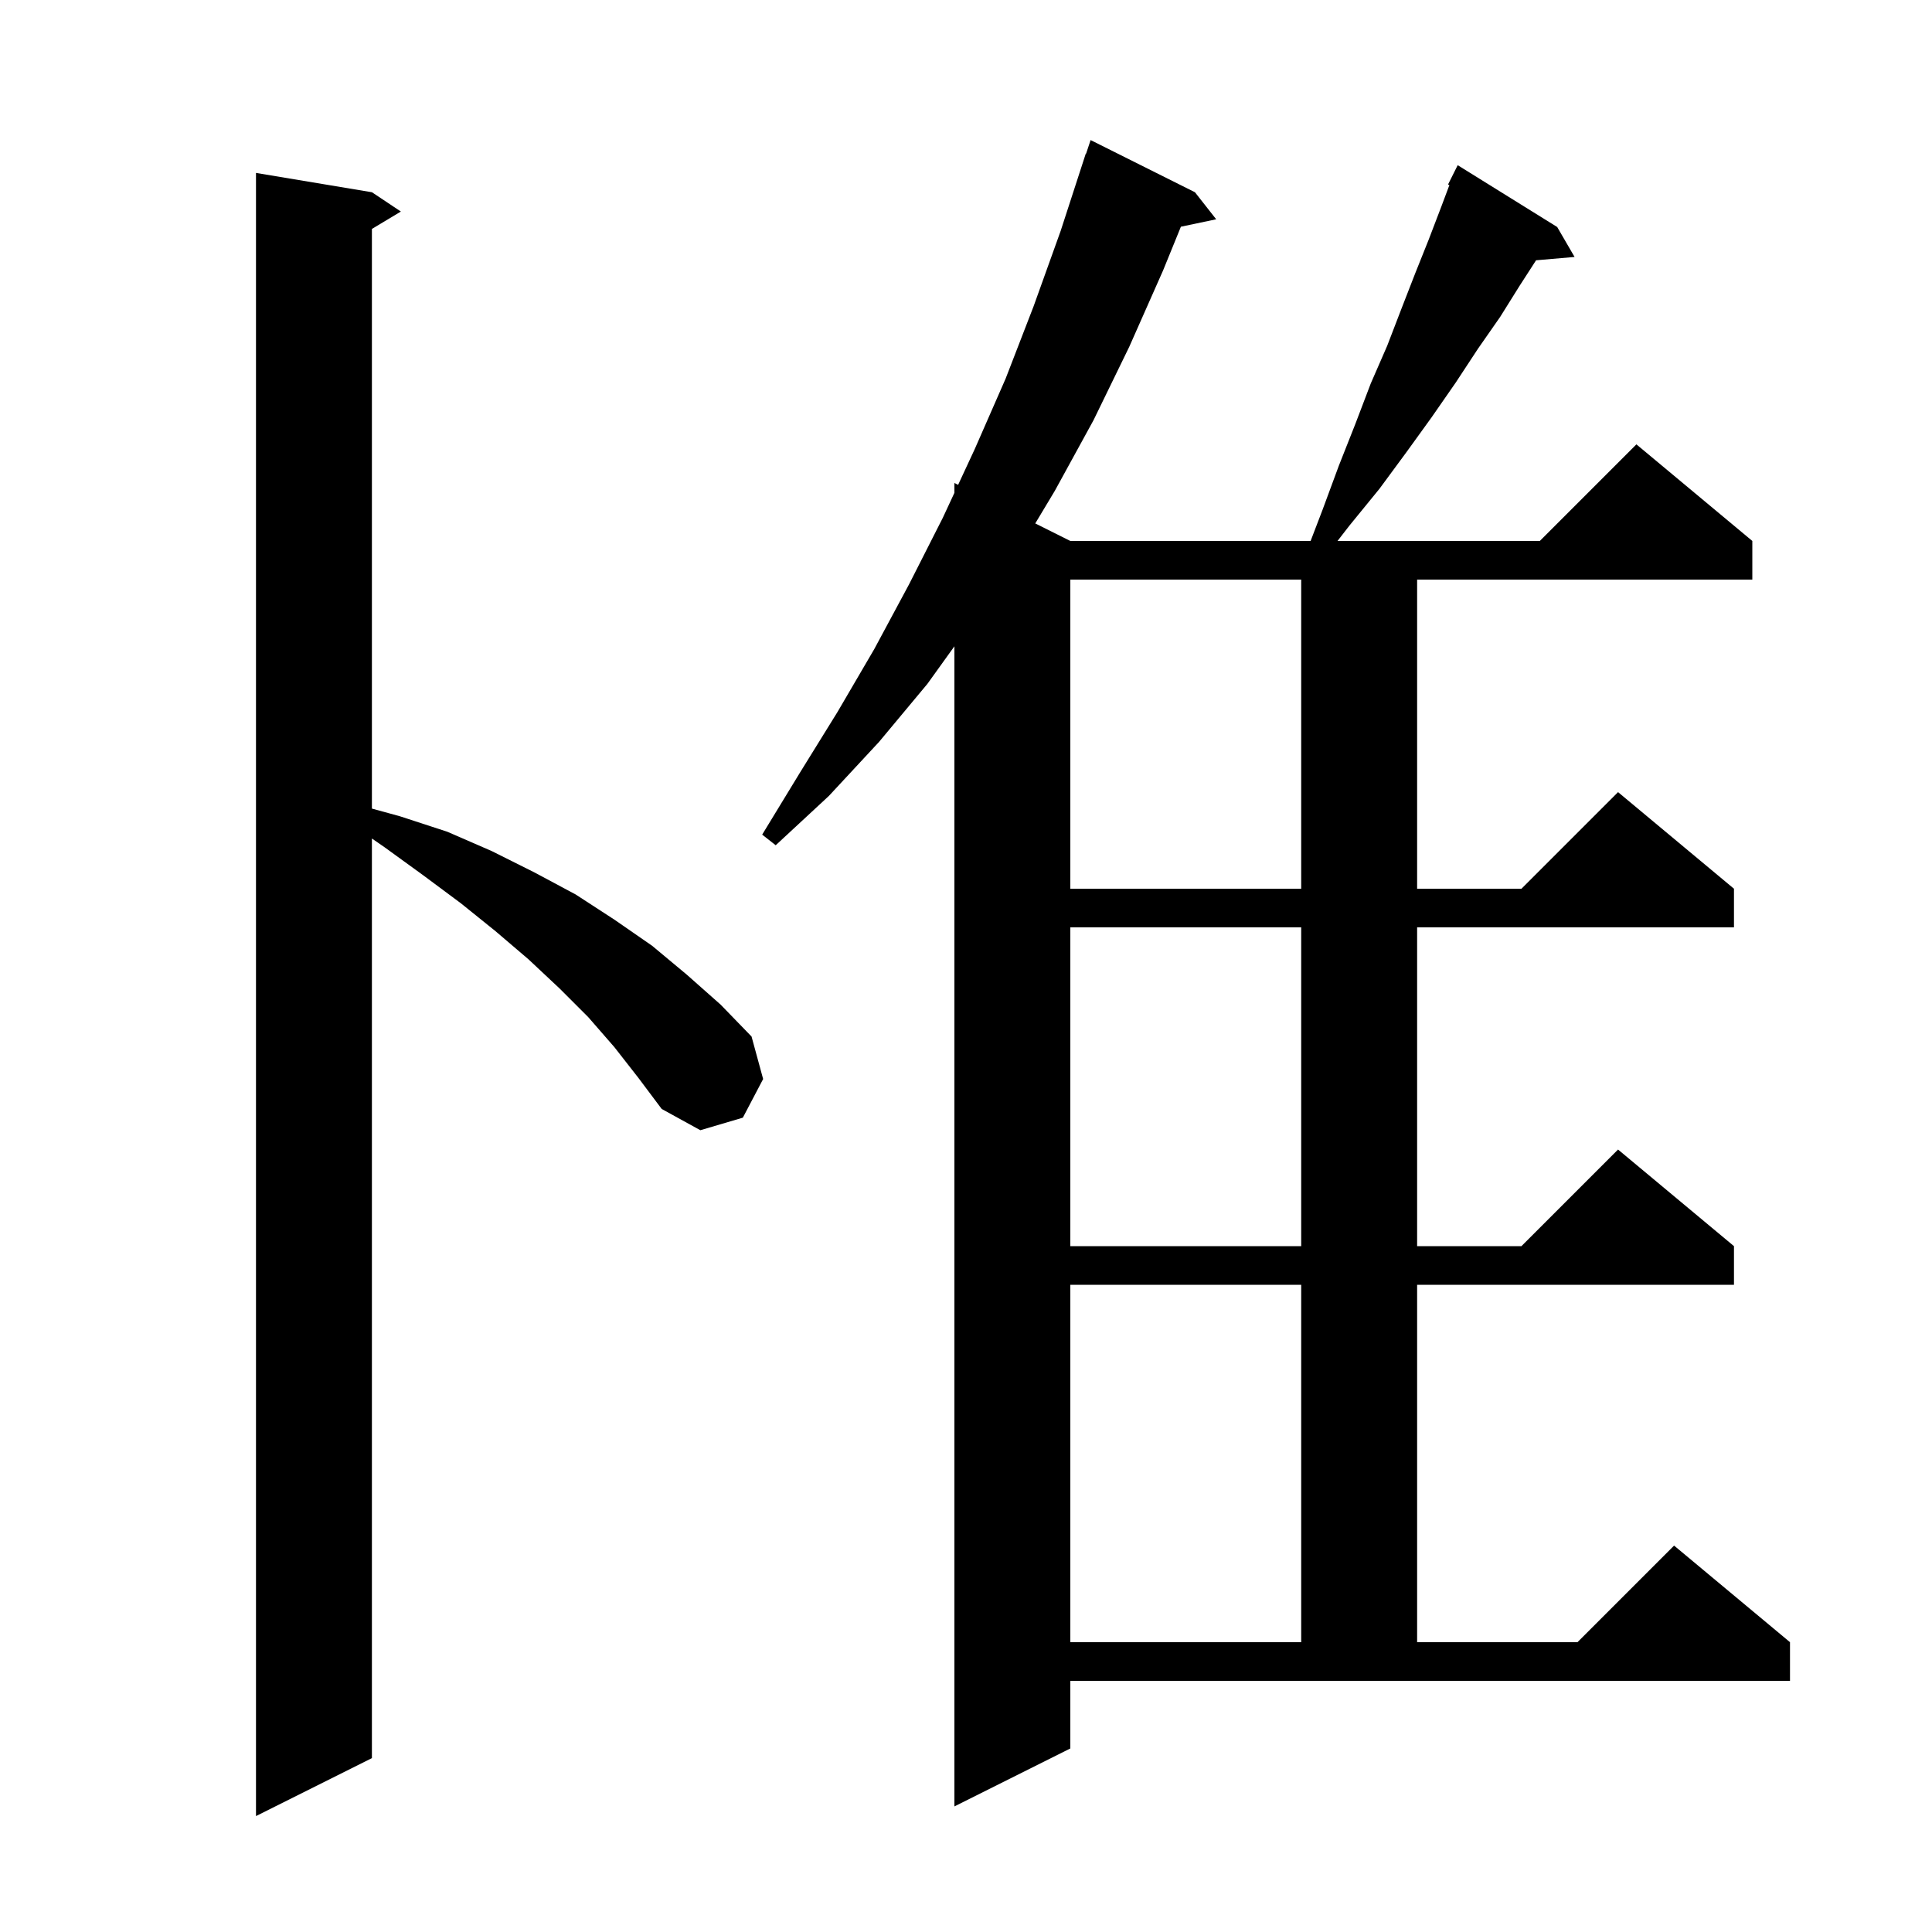
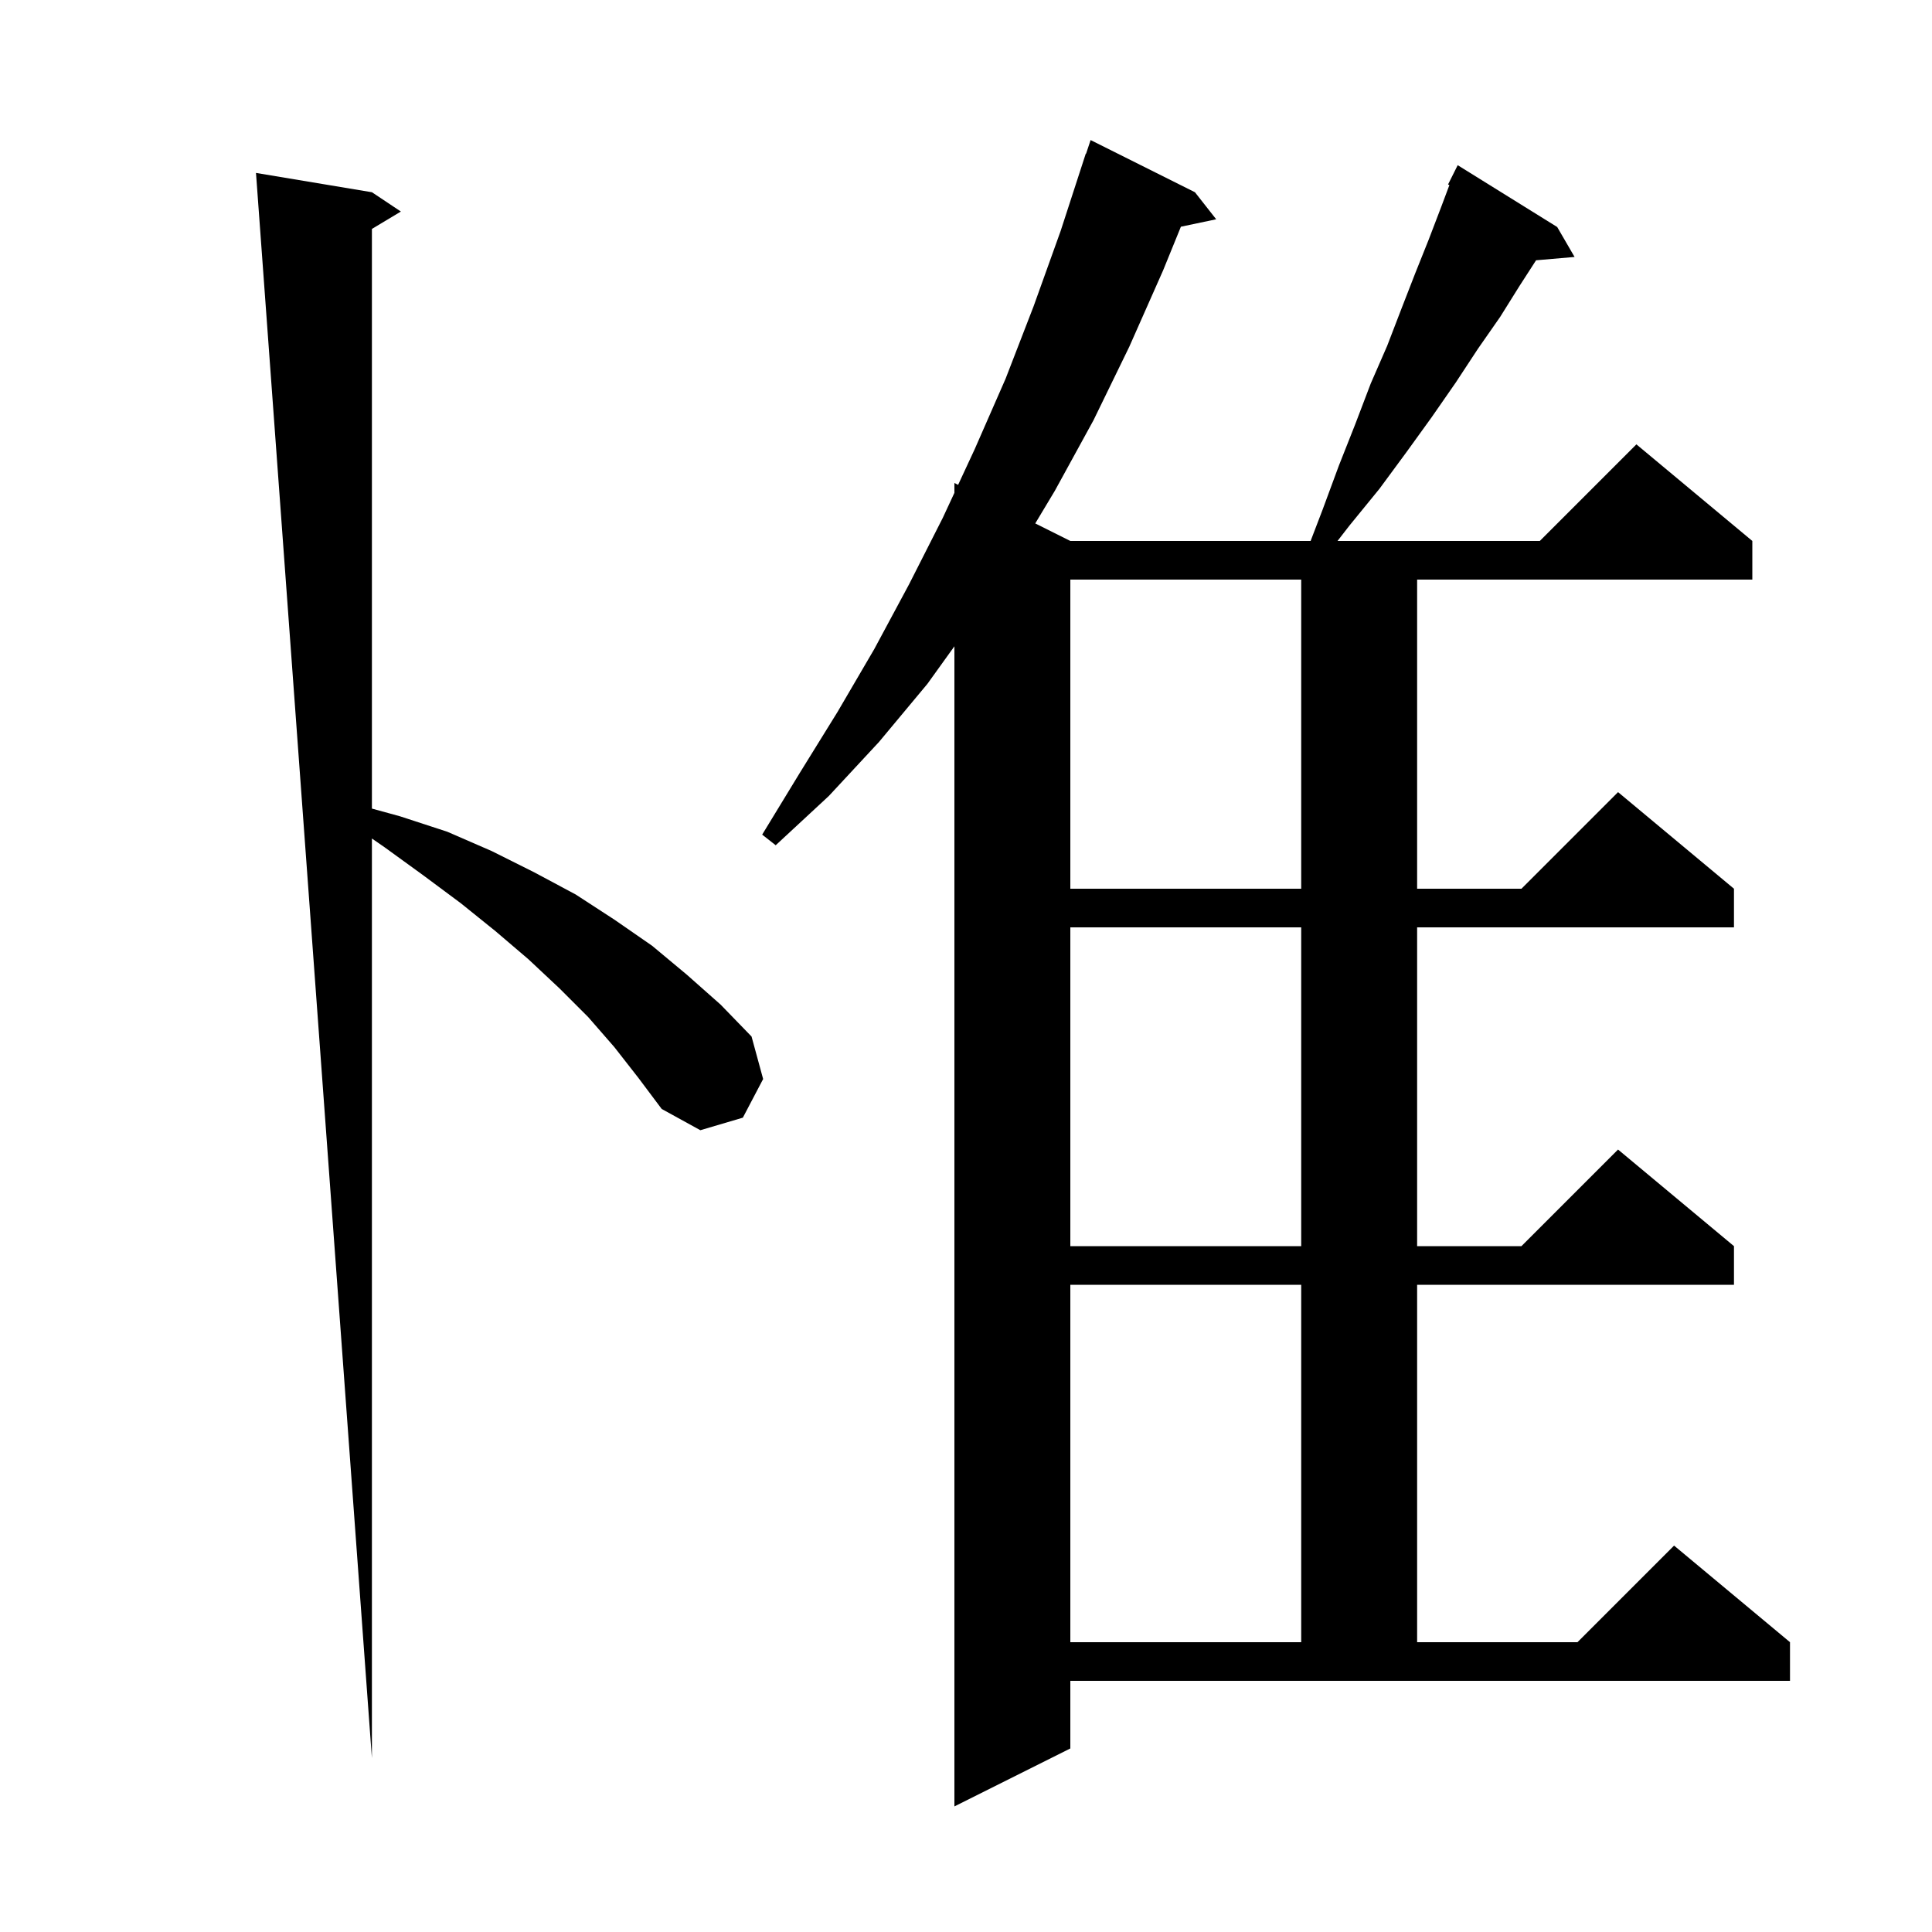
<svg xmlns="http://www.w3.org/2000/svg" version="1.1" baseProfile="full" viewBox="0 0 200 200" width="200" height="200">
  <g fill="currentColor">
-     <path d="M 63.6 108.4 L 60.9 105.3 L 57.9 102.3 L 54.7 99.3 L 51.3 96.4 L 47.7 93.5 L 43.8 90.6 L 39.8 87.7 L 38.5 86.802 L 38.5 182.0 L 26.5 188.0 L 26.5 17.9 L 38.5 19.9 L 41.5 21.9 L 38.5 23.7 L 38.5 83.704 L 41.4 84.5 L 46.3 86.1 L 50.9 88.1 L 55.3 90.3 L 59.6 92.6 L 63.6 95.2 L 67.5 97.9 L 71.1 100.9 L 74.6 104.0 L 77.8 107.3 L 79.0 111.7 L 76.9 115.7 L 72.5 117.0 L 68.5 114.8 L 66.1 111.6 Z M 110.8 181.0 L 98.8 187.0 L 98.8 66.904 L 96.0 70.8 L 91.0 76.8 L 85.8 82.4 L 80.3 87.5 L 78.9 86.4 L 82.8 80.0 L 86.7 73.7 L 90.5 67.2 L 94.1 60.5 L 97.6 53.6 L 98.8 51.018 L 98.8 50.0 L 99.184 50.192 L 100.9 46.5 L 104.1 39.2 L 107.0 31.7 L 109.8 23.9 L 112.4 15.9 L 112.43 15.911 L 112.9 14.5 L 123.7 19.9 L 125.9 22.7 L 122.246 23.469 L 120.4 28.0 L 116.9 35.9 L 113.2 43.5 L 109.2 50.8 L 107.169 54.185 L 110.8 56.0 L 135.674 56.0 L 136.9 52.8 L 138.6 48.2 L 140.3 43.9 L 141.9 39.7 L 143.6 35.8 L 145.1 31.9 L 146.5 28.3 L 147.9 24.8 L 149.2 21.4 L 150.042 19.155 L 149.9 19.1 L 150.9 17.1 L 161.2 23.5 L 163.0 26.6 L 159.014 26.944 L 157.3 29.6 L 155.3 32.8 L 153.0 36.1 L 150.7 39.6 L 148.2 43.2 L 145.6 46.8 L 142.8 50.6 L 139.7 54.4 L 138.46 56.0 L 159.4 56.0 L 169.4 46.0 L 181.4 56.0 L 181.4 60.0 L 146.7 60.0 L 146.7 92.0 L 157.5 92.0 L 167.5 82.0 L 179.5 92.0 L 179.5 96.0 L 146.7 96.0 L 146.7 129.0 L 157.5 129.0 L 167.5 119.0 L 179.5 129.0 L 179.5 133.0 L 146.7 133.0 L 146.7 170.0 L 163.3 170.0 L 173.3 160.0 L 185.3 170.0 L 185.3 174.0 L 110.8 174.0 Z M 110.8 133.0 L 110.8 170.0 L 134.7 170.0 L 134.7 133.0 Z M 110.8 96.0 L 110.8 129.0 L 134.7 129.0 L 134.7 96.0 Z M 110.8 60.0 L 110.8 92.0 L 134.7 92.0 L 134.7 60.0 Z " />
+     <path d="M 63.6 108.4 L 60.9 105.3 L 57.9 102.3 L 54.7 99.3 L 51.3 96.4 L 47.7 93.5 L 43.8 90.6 L 39.8 87.7 L 38.5 86.802 L 38.5 182.0 L 26.5 17.9 L 38.5 19.9 L 41.5 21.9 L 38.5 23.7 L 38.5 83.704 L 41.4 84.5 L 46.3 86.1 L 50.9 88.1 L 55.3 90.3 L 59.6 92.6 L 63.6 95.2 L 67.5 97.9 L 71.1 100.9 L 74.6 104.0 L 77.8 107.3 L 79.0 111.7 L 76.9 115.7 L 72.5 117.0 L 68.5 114.8 L 66.1 111.6 Z M 110.8 181.0 L 98.8 187.0 L 98.8 66.904 L 96.0 70.8 L 91.0 76.8 L 85.8 82.4 L 80.3 87.5 L 78.9 86.4 L 82.8 80.0 L 86.7 73.7 L 90.5 67.2 L 94.1 60.5 L 97.6 53.6 L 98.8 51.018 L 98.8 50.0 L 99.184 50.192 L 100.9 46.5 L 104.1 39.2 L 107.0 31.7 L 109.8 23.9 L 112.4 15.9 L 112.43 15.911 L 112.9 14.5 L 123.7 19.9 L 125.9 22.7 L 122.246 23.469 L 120.4 28.0 L 116.9 35.9 L 113.2 43.5 L 109.2 50.8 L 107.169 54.185 L 110.8 56.0 L 135.674 56.0 L 136.9 52.8 L 138.6 48.2 L 140.3 43.9 L 141.9 39.7 L 143.6 35.8 L 145.1 31.9 L 146.5 28.3 L 147.9 24.8 L 149.2 21.4 L 150.042 19.155 L 149.9 19.1 L 150.9 17.1 L 161.2 23.5 L 163.0 26.6 L 159.014 26.944 L 157.3 29.6 L 155.3 32.8 L 153.0 36.1 L 150.7 39.6 L 148.2 43.2 L 145.6 46.8 L 142.8 50.6 L 139.7 54.4 L 138.46 56.0 L 159.4 56.0 L 169.4 46.0 L 181.4 56.0 L 181.4 60.0 L 146.7 60.0 L 146.7 92.0 L 157.5 92.0 L 167.5 82.0 L 179.5 92.0 L 179.5 96.0 L 146.7 96.0 L 146.7 129.0 L 157.5 129.0 L 167.5 119.0 L 179.5 129.0 L 179.5 133.0 L 146.7 133.0 L 146.7 170.0 L 163.3 170.0 L 173.3 160.0 L 185.3 170.0 L 185.3 174.0 L 110.8 174.0 Z M 110.8 133.0 L 110.8 170.0 L 134.7 170.0 L 134.7 133.0 Z M 110.8 96.0 L 110.8 129.0 L 134.7 129.0 L 134.7 96.0 Z M 110.8 60.0 L 110.8 92.0 L 134.7 92.0 L 134.7 60.0 Z " />
  </g>
</svg>